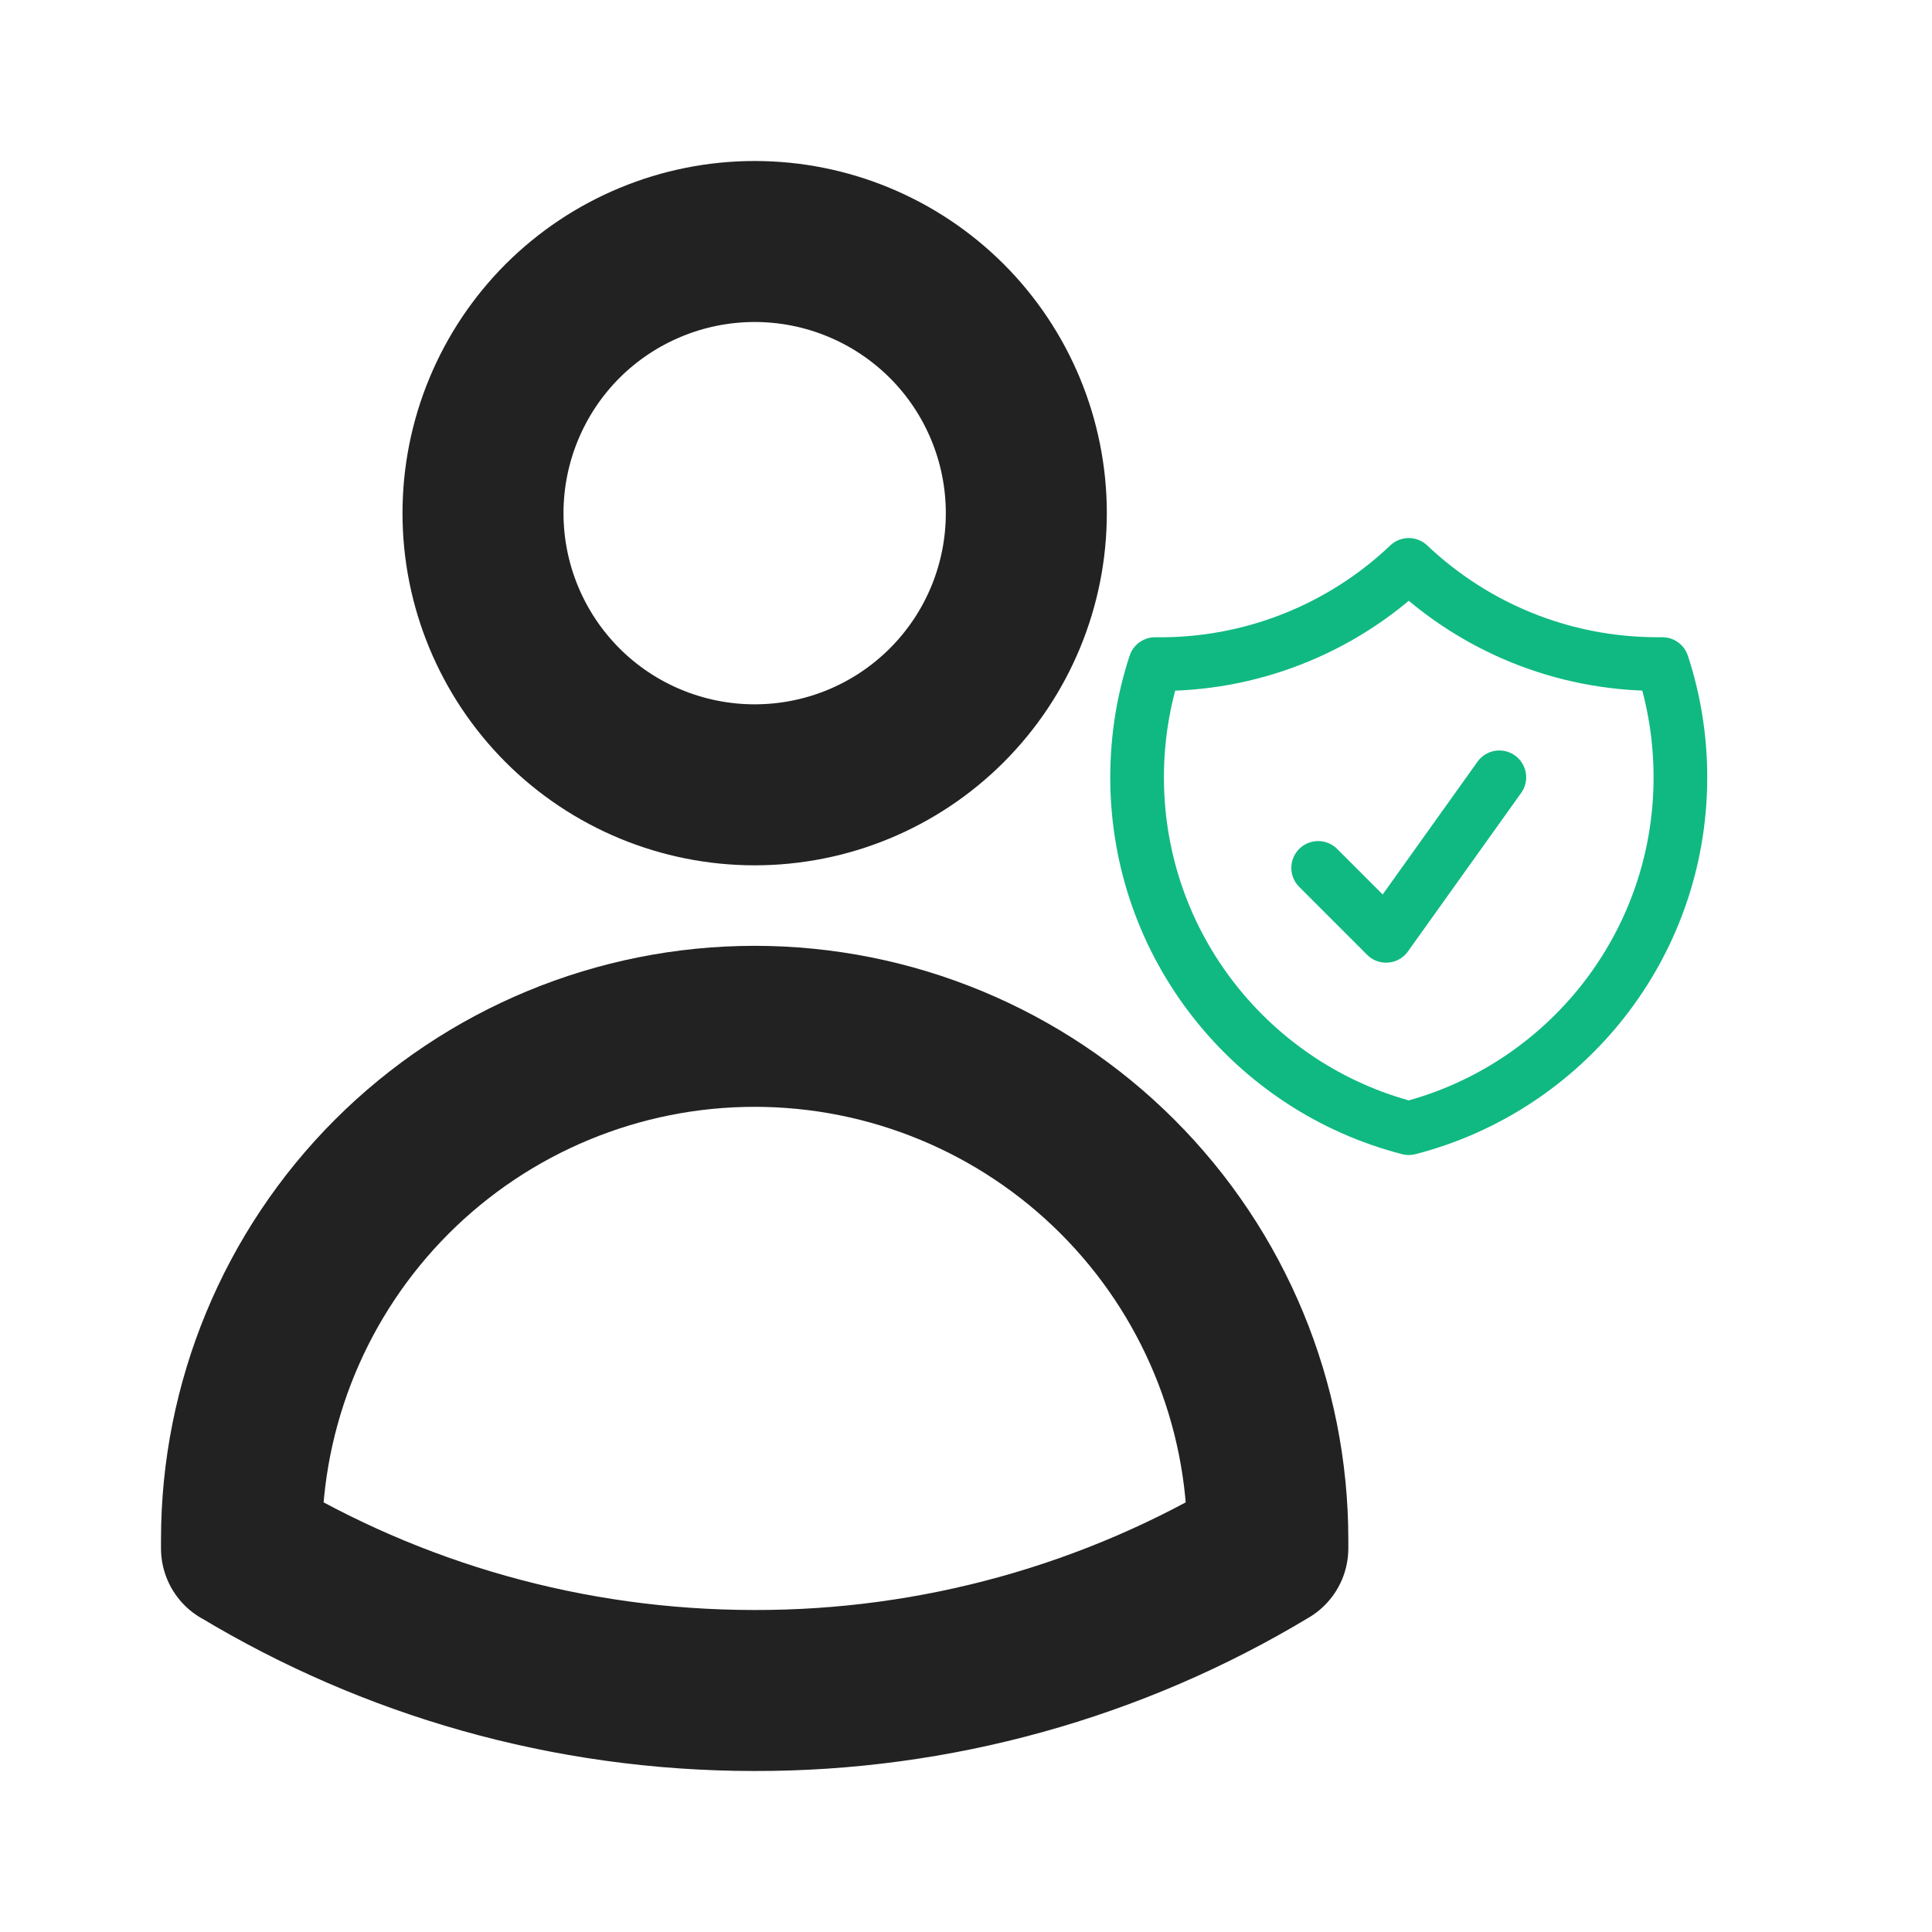
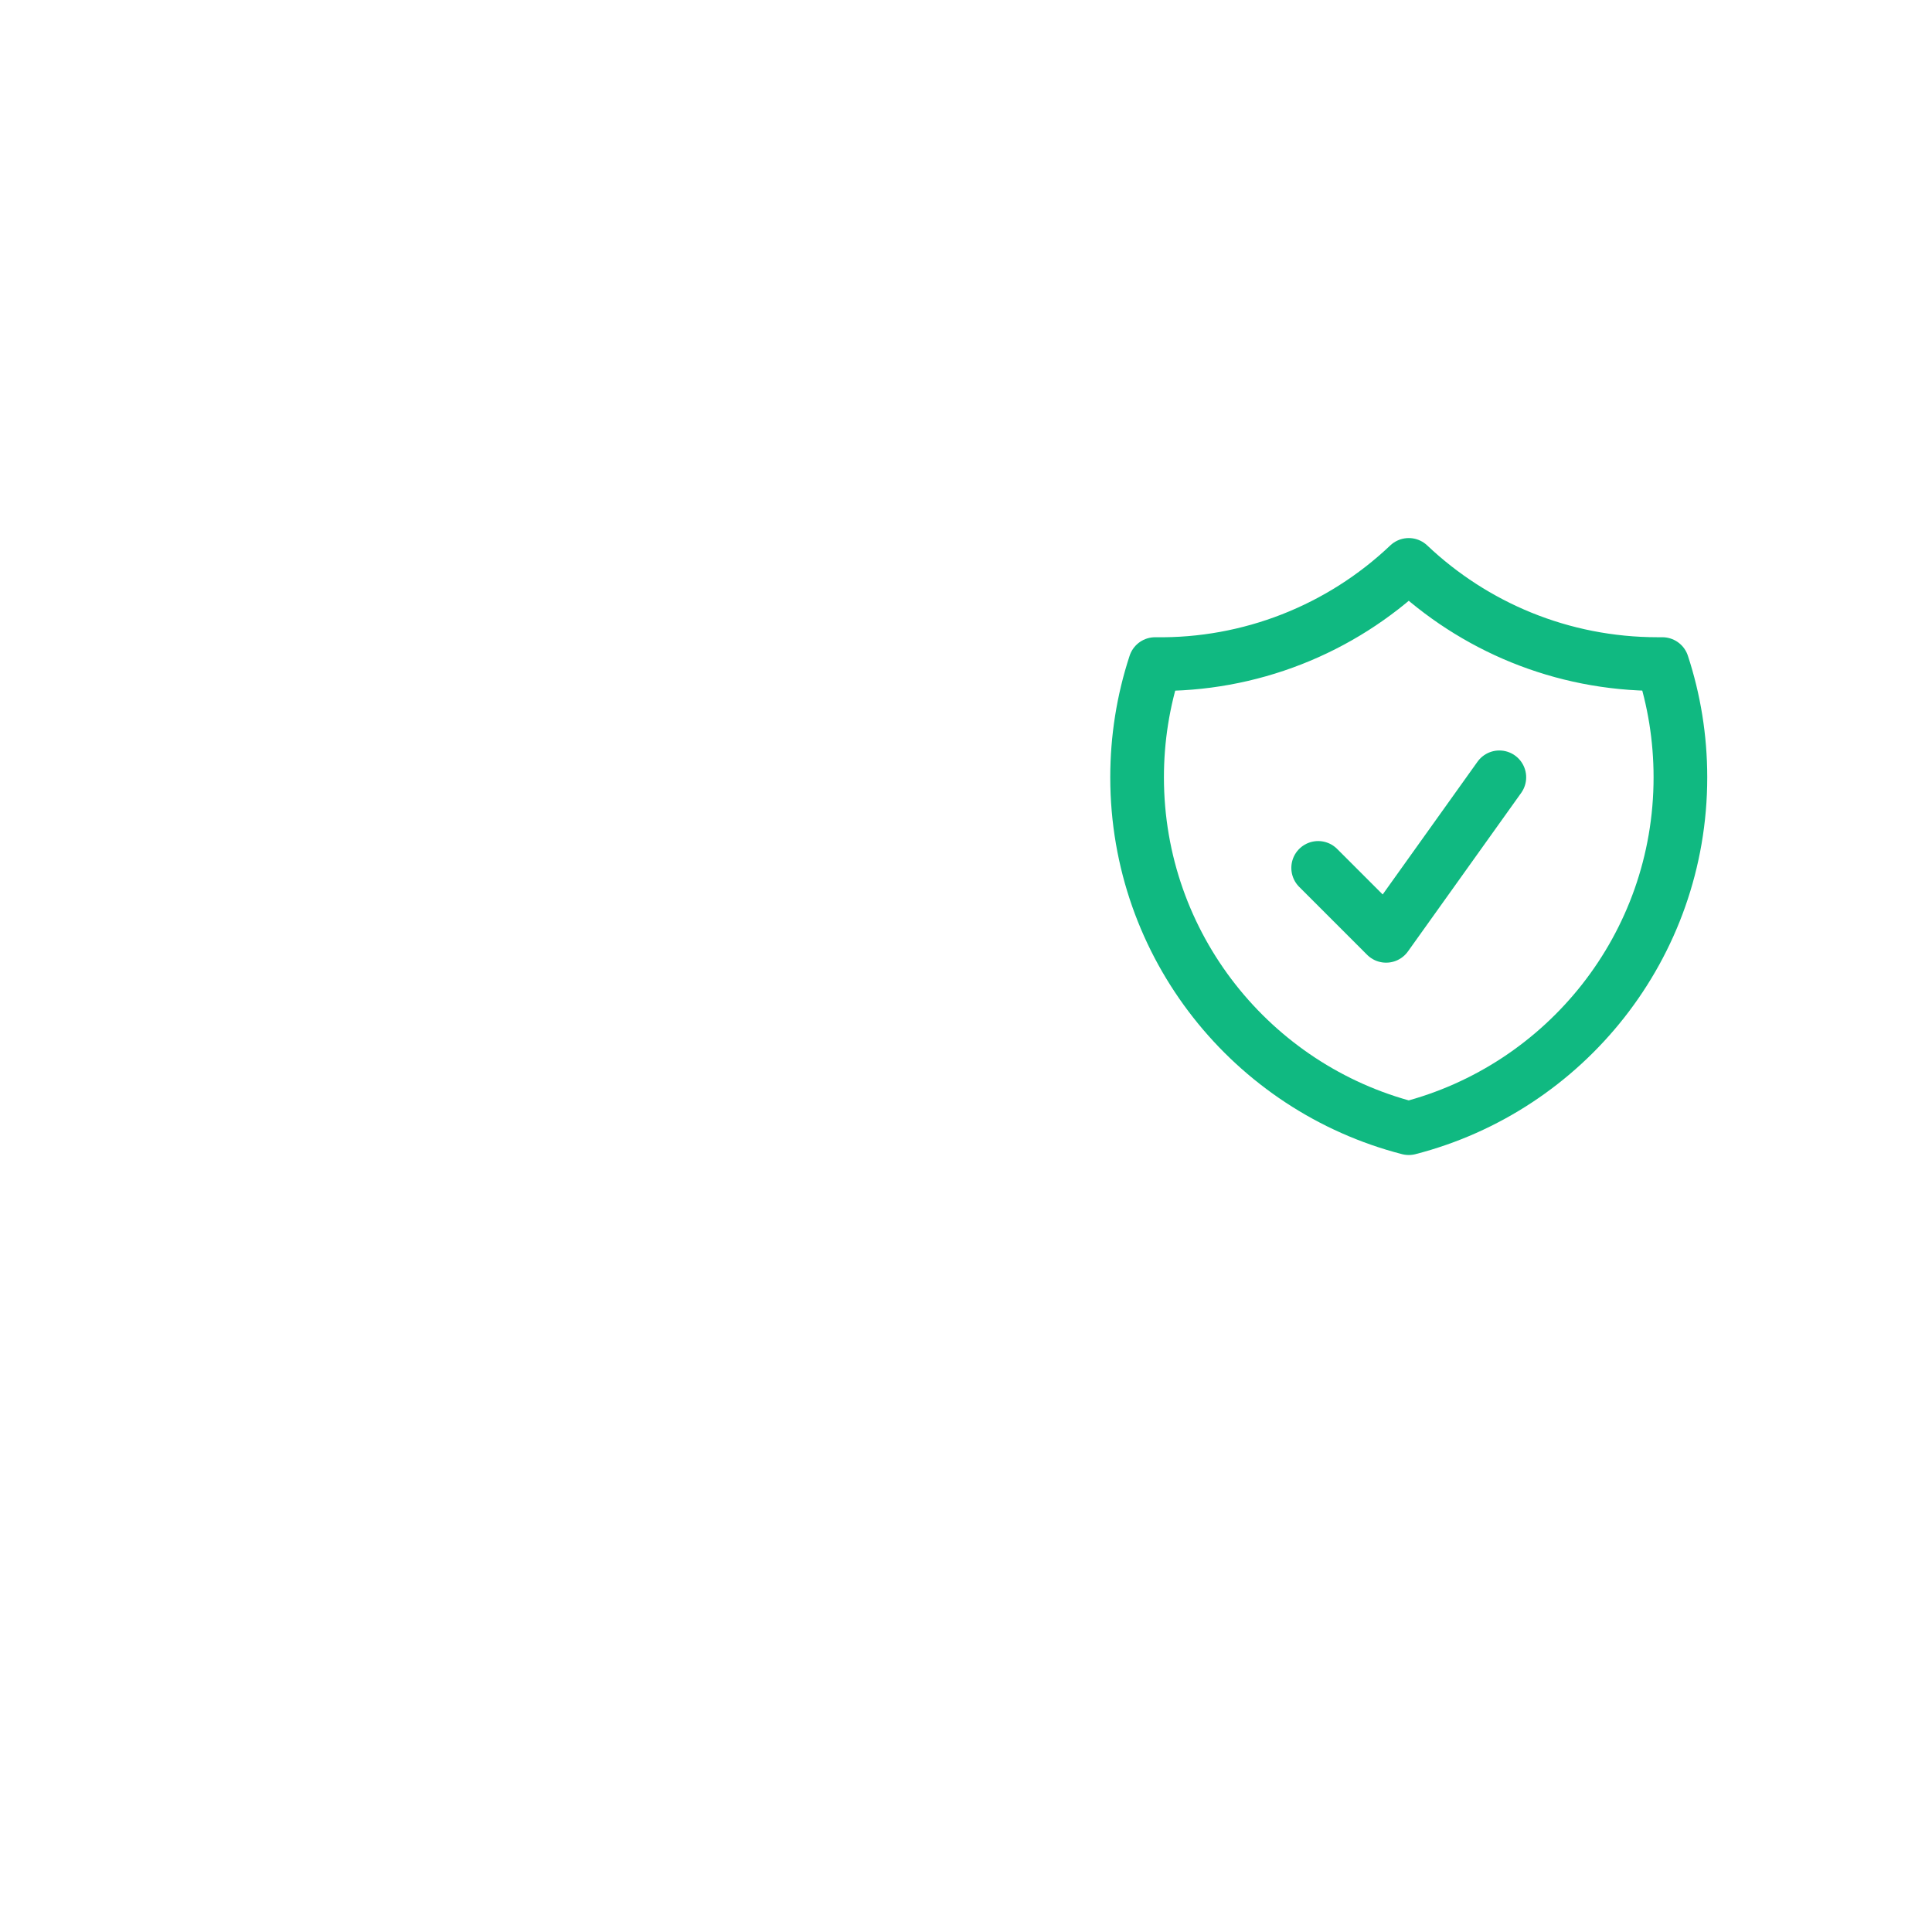
<svg xmlns="http://www.w3.org/2000/svg" width="18" height="18" viewBox="0 0 18 18" fill="none">
-   <path d="M9.562 4.781C9.562 5.453 9.296 6.096 8.821 6.571C8.346 7.046 7.703 7.312 7.031 7.312C6.36 7.312 5.716 7.046 5.241 6.571C4.767 6.096 4.5 5.453 4.5 4.781C4.5 4.11 4.767 3.466 5.241 2.991C5.716 2.517 6.36 2.25 7.031 2.25C7.703 2.25 8.346 2.517 8.821 2.991C9.296 3.466 9.562 4.11 9.562 4.781ZM2.25 14.426V14.344C2.25 13.076 2.754 11.86 3.65 10.963C4.547 10.066 5.763 9.562 7.031 9.562C8.299 9.562 9.515 10.066 10.412 10.963C11.309 11.86 11.812 13.076 11.812 14.344V14.425C10.369 15.295 8.715 15.753 7.03 15.75C5.282 15.75 3.647 15.266 2.25 14.425V14.426Z" stroke="#222222" stroke-width="1.5" stroke-linecap="round" stroke-linejoin="round" />
  <path d="M12.281 8.086L12.914 8.719L13.969 7.242M13.125 5.263C12.488 5.868 11.64 6.2 10.762 6.187C10.65 6.528 10.594 6.884 10.594 7.242C10.594 8.815 11.669 10.136 13.125 10.511C14.581 10.136 15.656 8.815 15.656 7.242C15.656 6.874 15.597 6.519 15.488 6.187H15.445C14.546 6.187 13.73 5.836 13.125 5.263Z" stroke="#10B981" stroke-width="0.5" stroke-linecap="round" stroke-linejoin="round" />
</svg>